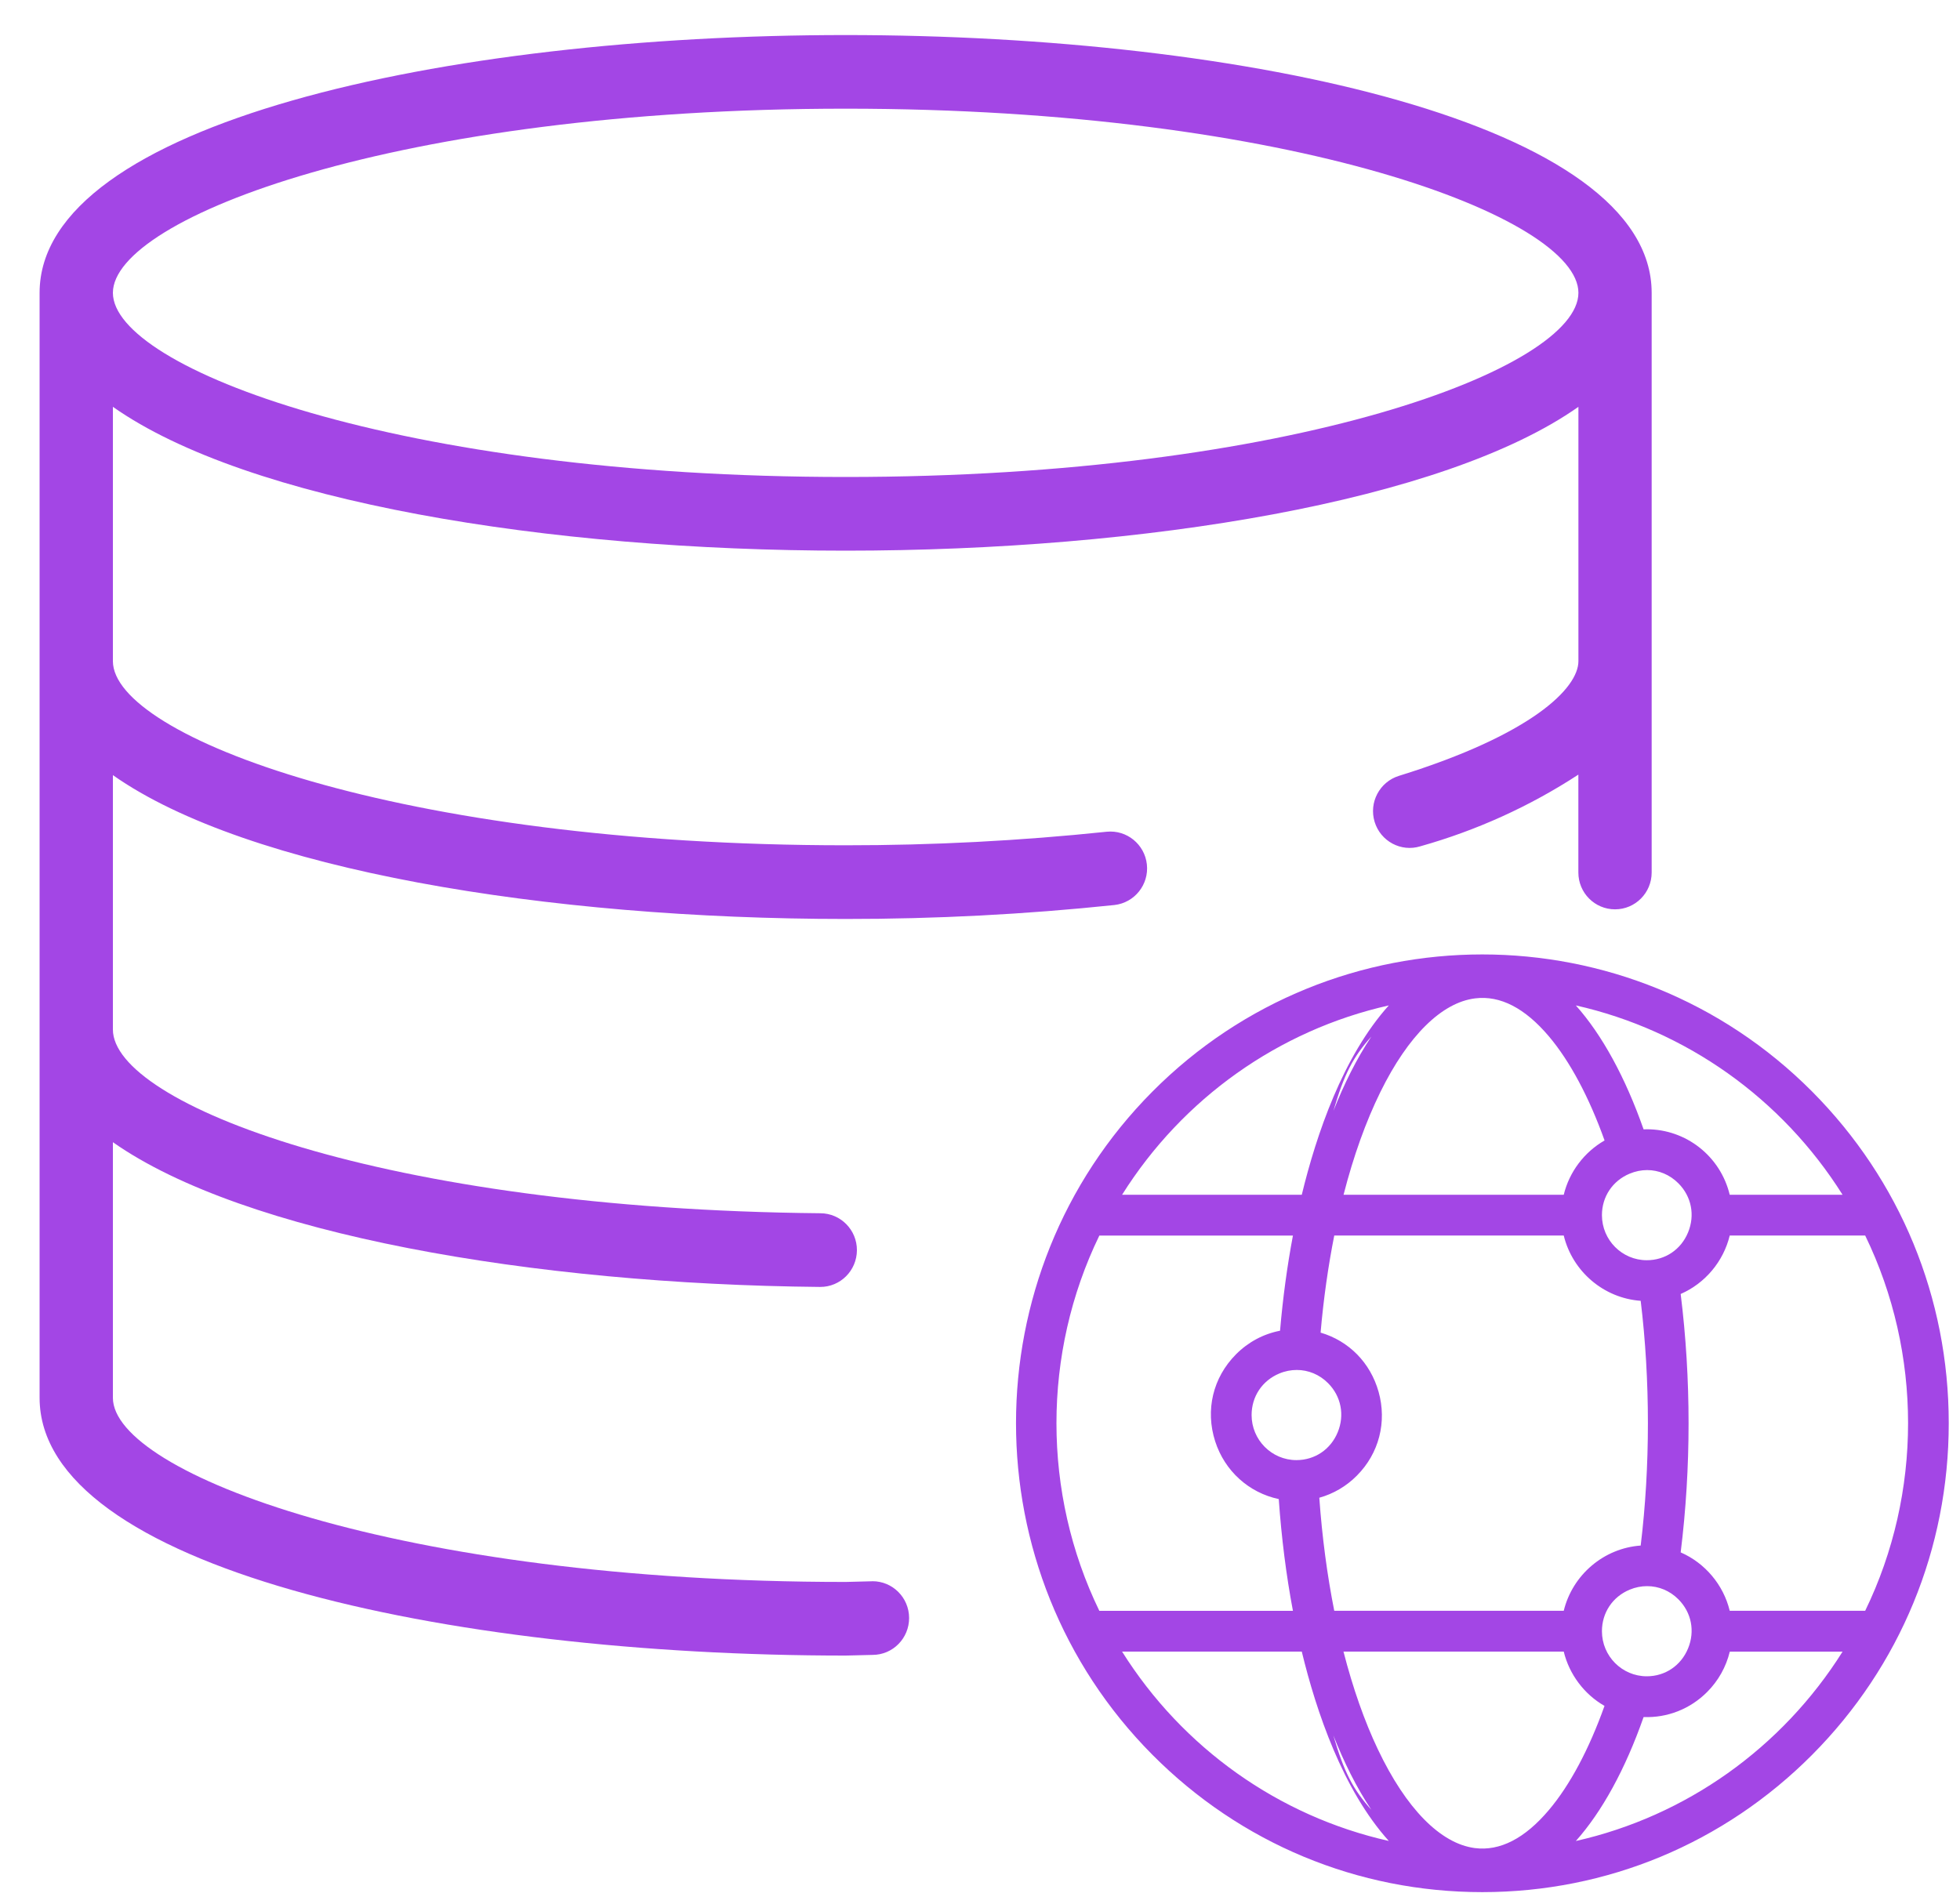
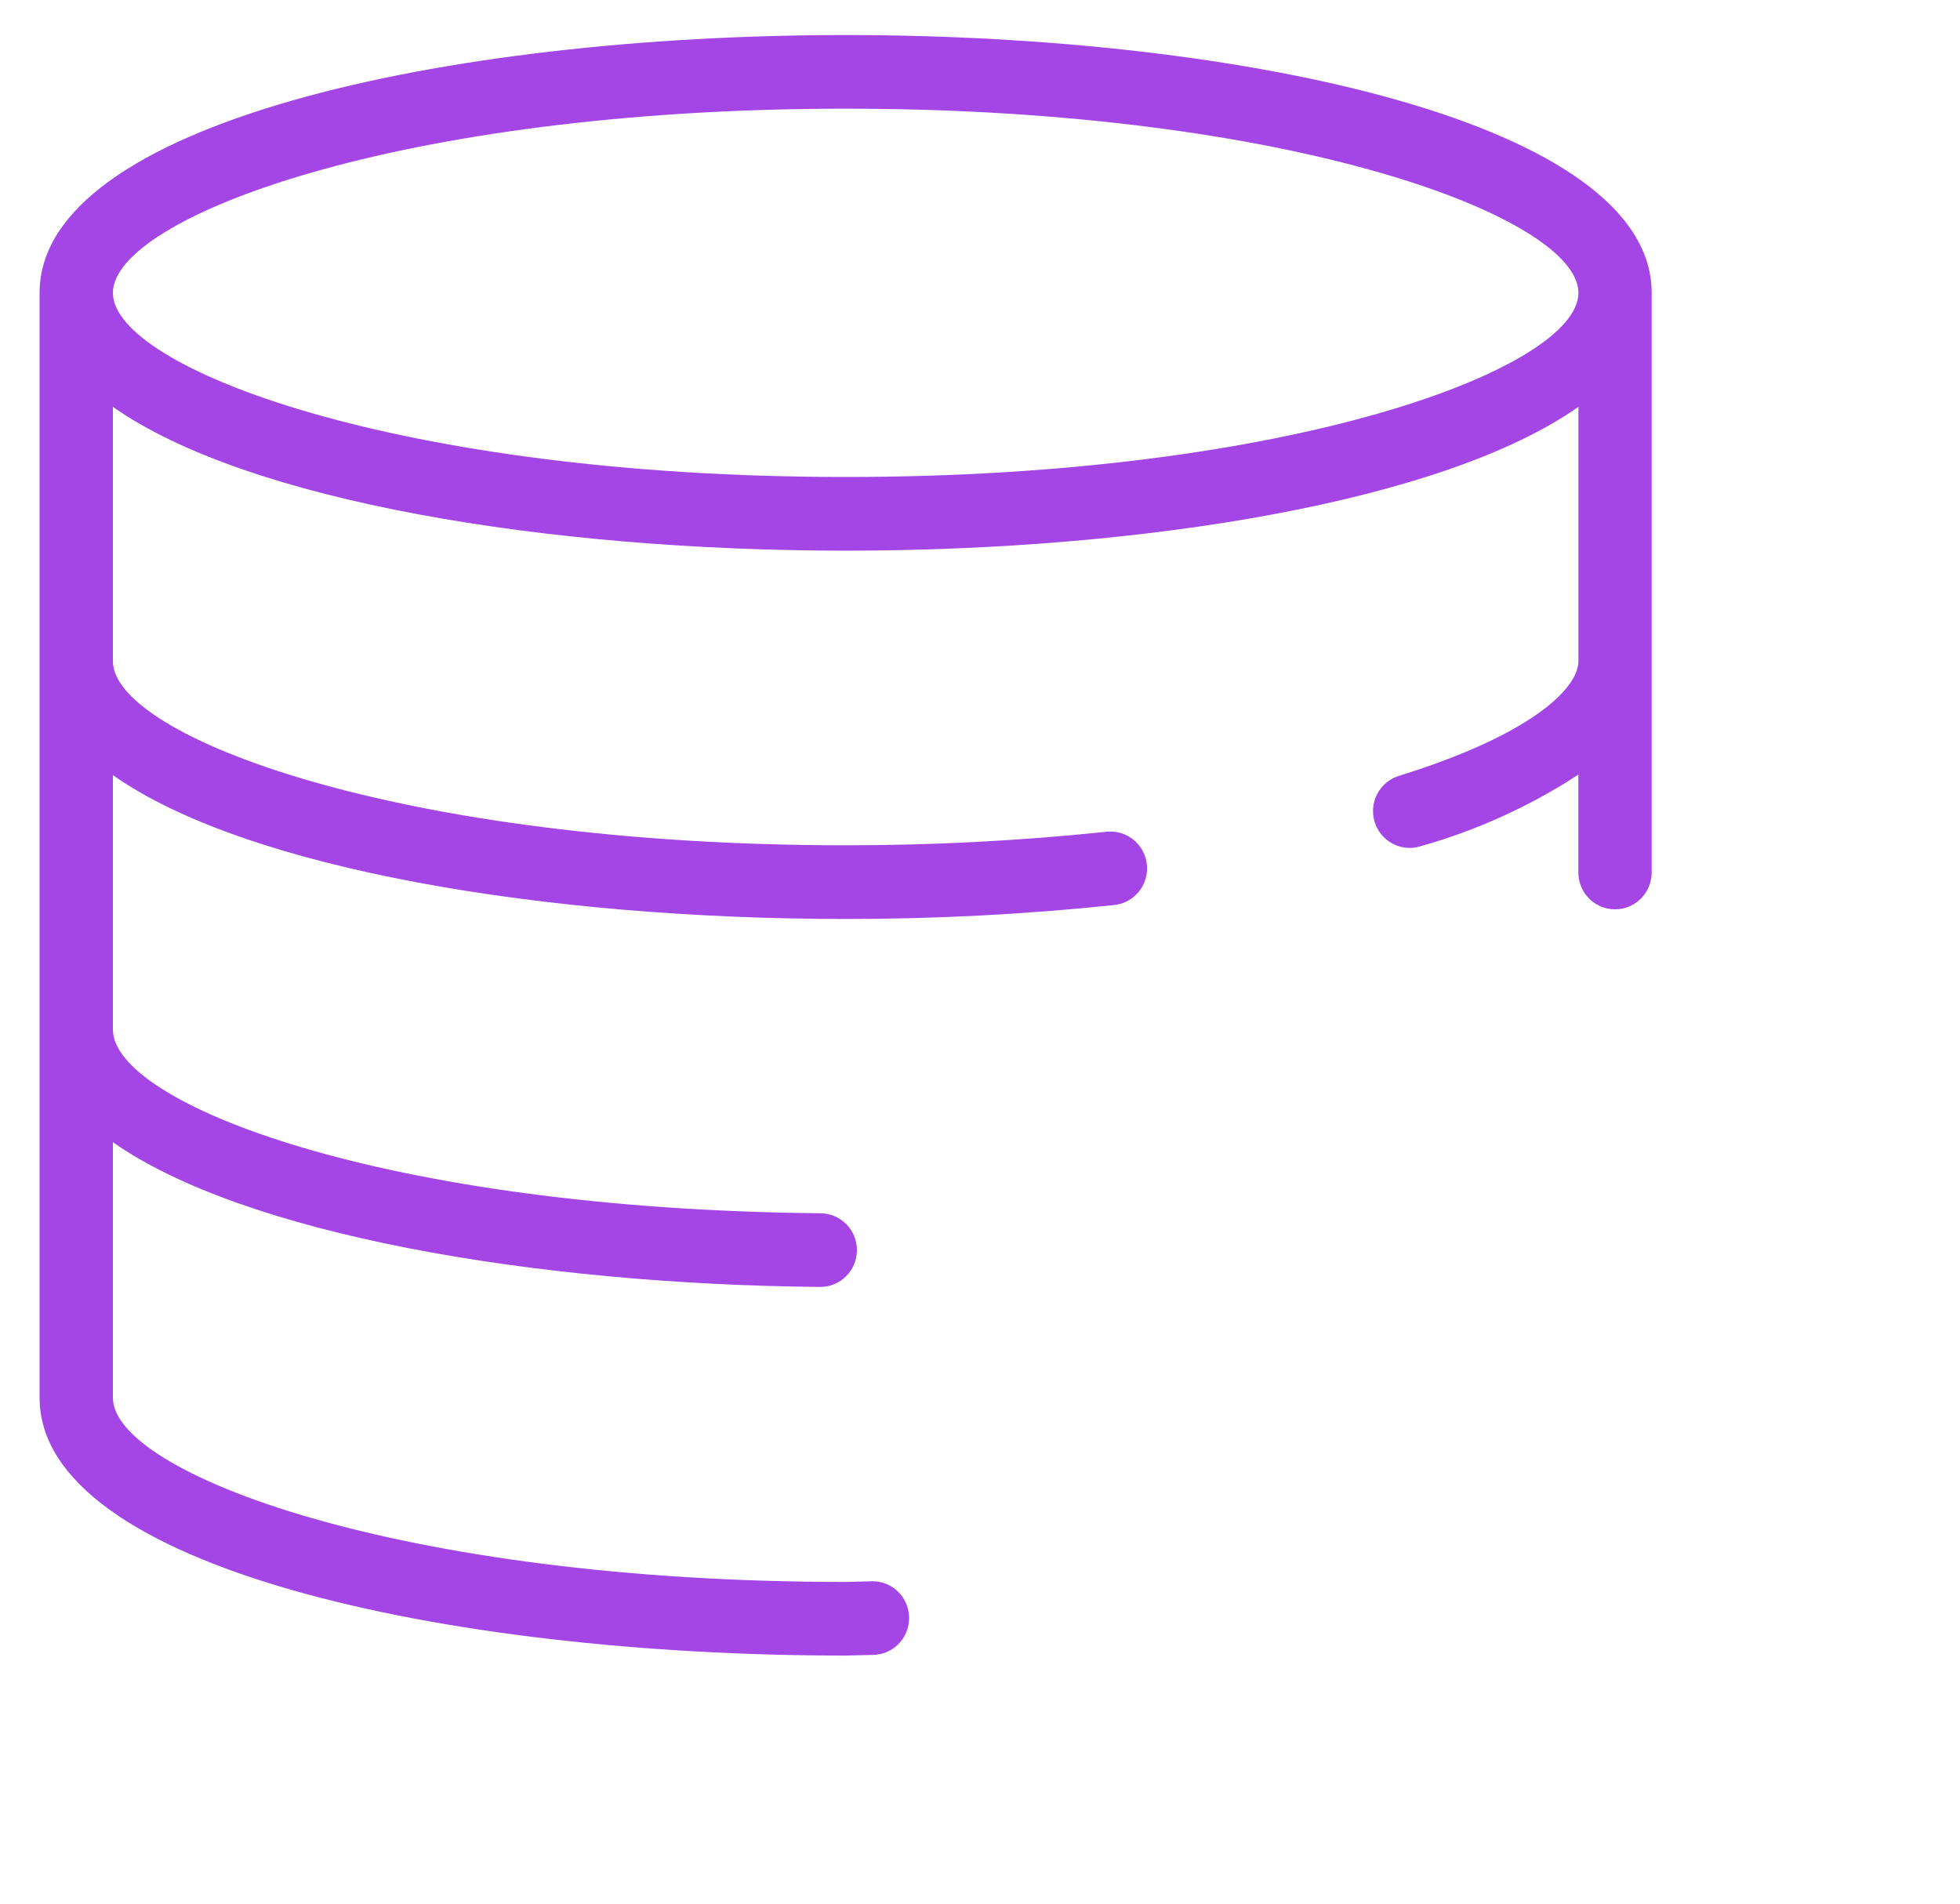
<svg xmlns="http://www.w3.org/2000/svg" width="35" height="34" viewBox="0 0 35 34" fill="none">
-   <path d="M32.36 19.496C29.111 16.23 23.827 16.23 20.579 19.496C17.331 22.762 17.331 28.075 20.579 31.341C22.152 32.923 24.244 33.794 26.469 33.794C28.694 33.794 30.786 32.923 32.36 31.341C33.933 29.759 34.799 27.656 34.799 25.419C34.799 23.181 33.933 21.078 32.36 19.496ZM23.888 25.58C23.762 25.887 23.479 26.078 23.15 26.078C22.709 26.078 22.35 25.717 22.35 25.273C22.35 24.942 22.54 24.658 22.845 24.531C22.947 24.488 23.053 24.468 23.157 24.468C23.363 24.468 23.562 24.549 23.716 24.704C23.949 24.938 24.014 25.274 23.888 25.58ZM22.858 23.767C22.559 23.825 22.289 23.97 22.072 24.188C21.659 24.603 21.52 25.185 21.7 25.744C21.87 26.272 22.301 26.661 22.835 26.774C22.883 27.462 22.968 28.133 23.088 28.77H19.631C18.61 26.667 18.61 24.171 19.631 22.068H23.088C22.985 22.613 22.908 23.183 22.858 23.767ZM24.617 24.856C24.471 24.338 24.087 23.949 23.582 23.801C23.634 23.201 23.717 22.619 23.826 22.067H27.924C28.081 22.711 28.64 23.186 29.298 23.233C29.47 24.646 29.47 26.191 29.298 27.604C28.64 27.651 28.081 28.126 27.924 28.769H23.826C23.699 28.129 23.609 27.451 23.559 26.75C23.811 26.68 24.042 26.545 24.229 26.356C24.625 25.959 24.77 25.398 24.617 24.855V24.856ZM30.144 29.441C30.018 29.748 29.735 29.939 29.407 29.939C28.965 29.939 28.606 29.578 28.606 29.134C28.606 28.803 28.796 28.519 29.101 28.392C29.204 28.349 29.309 28.329 29.413 28.329C29.619 28.329 29.818 28.41 29.972 28.565C30.205 28.799 30.271 29.134 30.144 29.441ZM30.144 22.011C30.018 22.318 29.735 22.508 29.407 22.508C28.965 22.508 28.606 22.147 28.606 21.703C28.606 21.373 28.796 21.089 29.101 20.962C29.204 20.919 29.309 20.898 29.413 20.898C29.619 20.898 29.818 20.98 29.972 21.135C30.205 21.369 30.271 21.704 30.144 22.011ZM30.888 21.339C30.722 20.65 30.109 20.169 29.407 20.169C29.388 20.169 29.369 20.169 29.35 20.171C29.023 19.24 28.608 18.482 28.14 17.957C30.104 18.4 31.82 19.616 32.903 21.339H30.889H30.888ZM27.924 21.339H23.992C24.17 20.645 24.392 20.027 24.651 19.501C25.145 18.498 25.746 17.904 26.343 17.831C26.789 17.776 27.232 18.004 27.66 18.511C28.033 18.953 28.376 19.594 28.653 20.369C28.289 20.578 28.023 20.931 27.924 21.339ZM24.8 17.957C23.98 18.869 23.506 20.265 23.246 21.339H20.037C21.119 19.616 22.835 18.399 24.8 17.957ZM24.488 18.514C24.223 18.912 23.998 19.367 23.811 19.841C23.999 19.189 24.164 18.874 24.488 18.514ZM23.246 29.498C23.506 30.572 23.979 31.967 24.8 32.88C22.835 32.438 21.119 31.221 20.037 29.498H23.246ZM23.81 30.995C23.998 31.47 24.222 31.925 24.488 32.323C24.163 31.963 23.998 31.647 23.81 30.995ZM23.991 29.498H27.924C28.023 29.905 28.289 30.26 28.652 30.468C28.375 31.244 28.033 31.885 27.659 32.327C27.229 32.837 26.783 33.065 26.335 33.007C25.721 32.926 25.107 32.3 24.605 31.244C24.365 30.739 24.159 30.152 23.991 29.499L23.991 29.498ZM29.35 30.667C29.774 30.684 30.184 30.522 30.485 30.219C30.685 30.019 30.823 29.771 30.889 29.499H32.903C31.82 31.222 30.105 32.438 28.14 32.881C28.608 32.356 29.023 31.599 29.35 30.667ZM30.012 23.111C30.448 22.921 30.776 22.53 30.888 22.067H33.307C34.328 24.17 34.328 26.666 33.307 28.769H30.888C30.776 28.306 30.448 27.916 30.012 27.726C30.2 26.215 30.2 24.623 30.012 23.111Z" fill="#A346E5" />
  <path d="M15.578 28.242H15.573L15.101 28.254C7.114 28.254 2.016 26.306 2.016 24.965V20.4C4.36 22.046 9.518 22.936 14.639 22.985H14.645C15.006 22.987 15.3 22.694 15.302 22.33C15.304 21.967 15.012 21.671 14.651 21.669C6.823 21.595 2.016 19.707 2.016 18.387V13.844C4.418 15.536 9.781 16.413 15.101 16.413C16.704 16.414 18.306 16.331 19.9 16.164C20.259 16.124 20.519 15.8 20.48 15.439C20.441 15.08 20.121 14.819 19.763 14.855C18.214 15.017 16.658 15.098 15.101 15.097C7.114 15.097 2.016 13.149 2.016 11.808V7.266C4.418 8.958 9.781 9.835 15.101 9.835C20.421 9.835 25.784 8.959 28.186 7.266V11.808C28.186 12.294 27.347 13.123 24.981 13.857C24.636 13.964 24.441 14.332 24.547 14.679C24.653 15.026 25.019 15.222 25.364 15.115C25.365 15.115 25.366 15.115 25.367 15.114C26.365 14.833 27.316 14.402 28.185 13.835V15.583C28.185 15.947 28.478 16.241 28.84 16.241C29.201 16.241 29.494 15.947 29.494 15.583V5.23C29.494 2.207 22.253 0.626 15.1 0.626C7.948 0.626 0.707 2.207 0.707 5.23V24.964C0.707 27.988 7.948 29.569 15.1 29.569L15.583 29.557C15.944 29.556 16.235 29.26 16.234 28.897C16.233 28.533 15.939 28.24 15.578 28.241L15.578 28.242ZM15.101 1.941C23.088 1.941 28.186 3.889 28.186 5.23C28.186 6.571 23.089 8.519 15.101 8.519C7.113 8.519 2.016 6.571 2.016 5.23C2.016 3.889 7.113 1.941 15.101 1.941Z" fill="#A346E5" />
</svg>